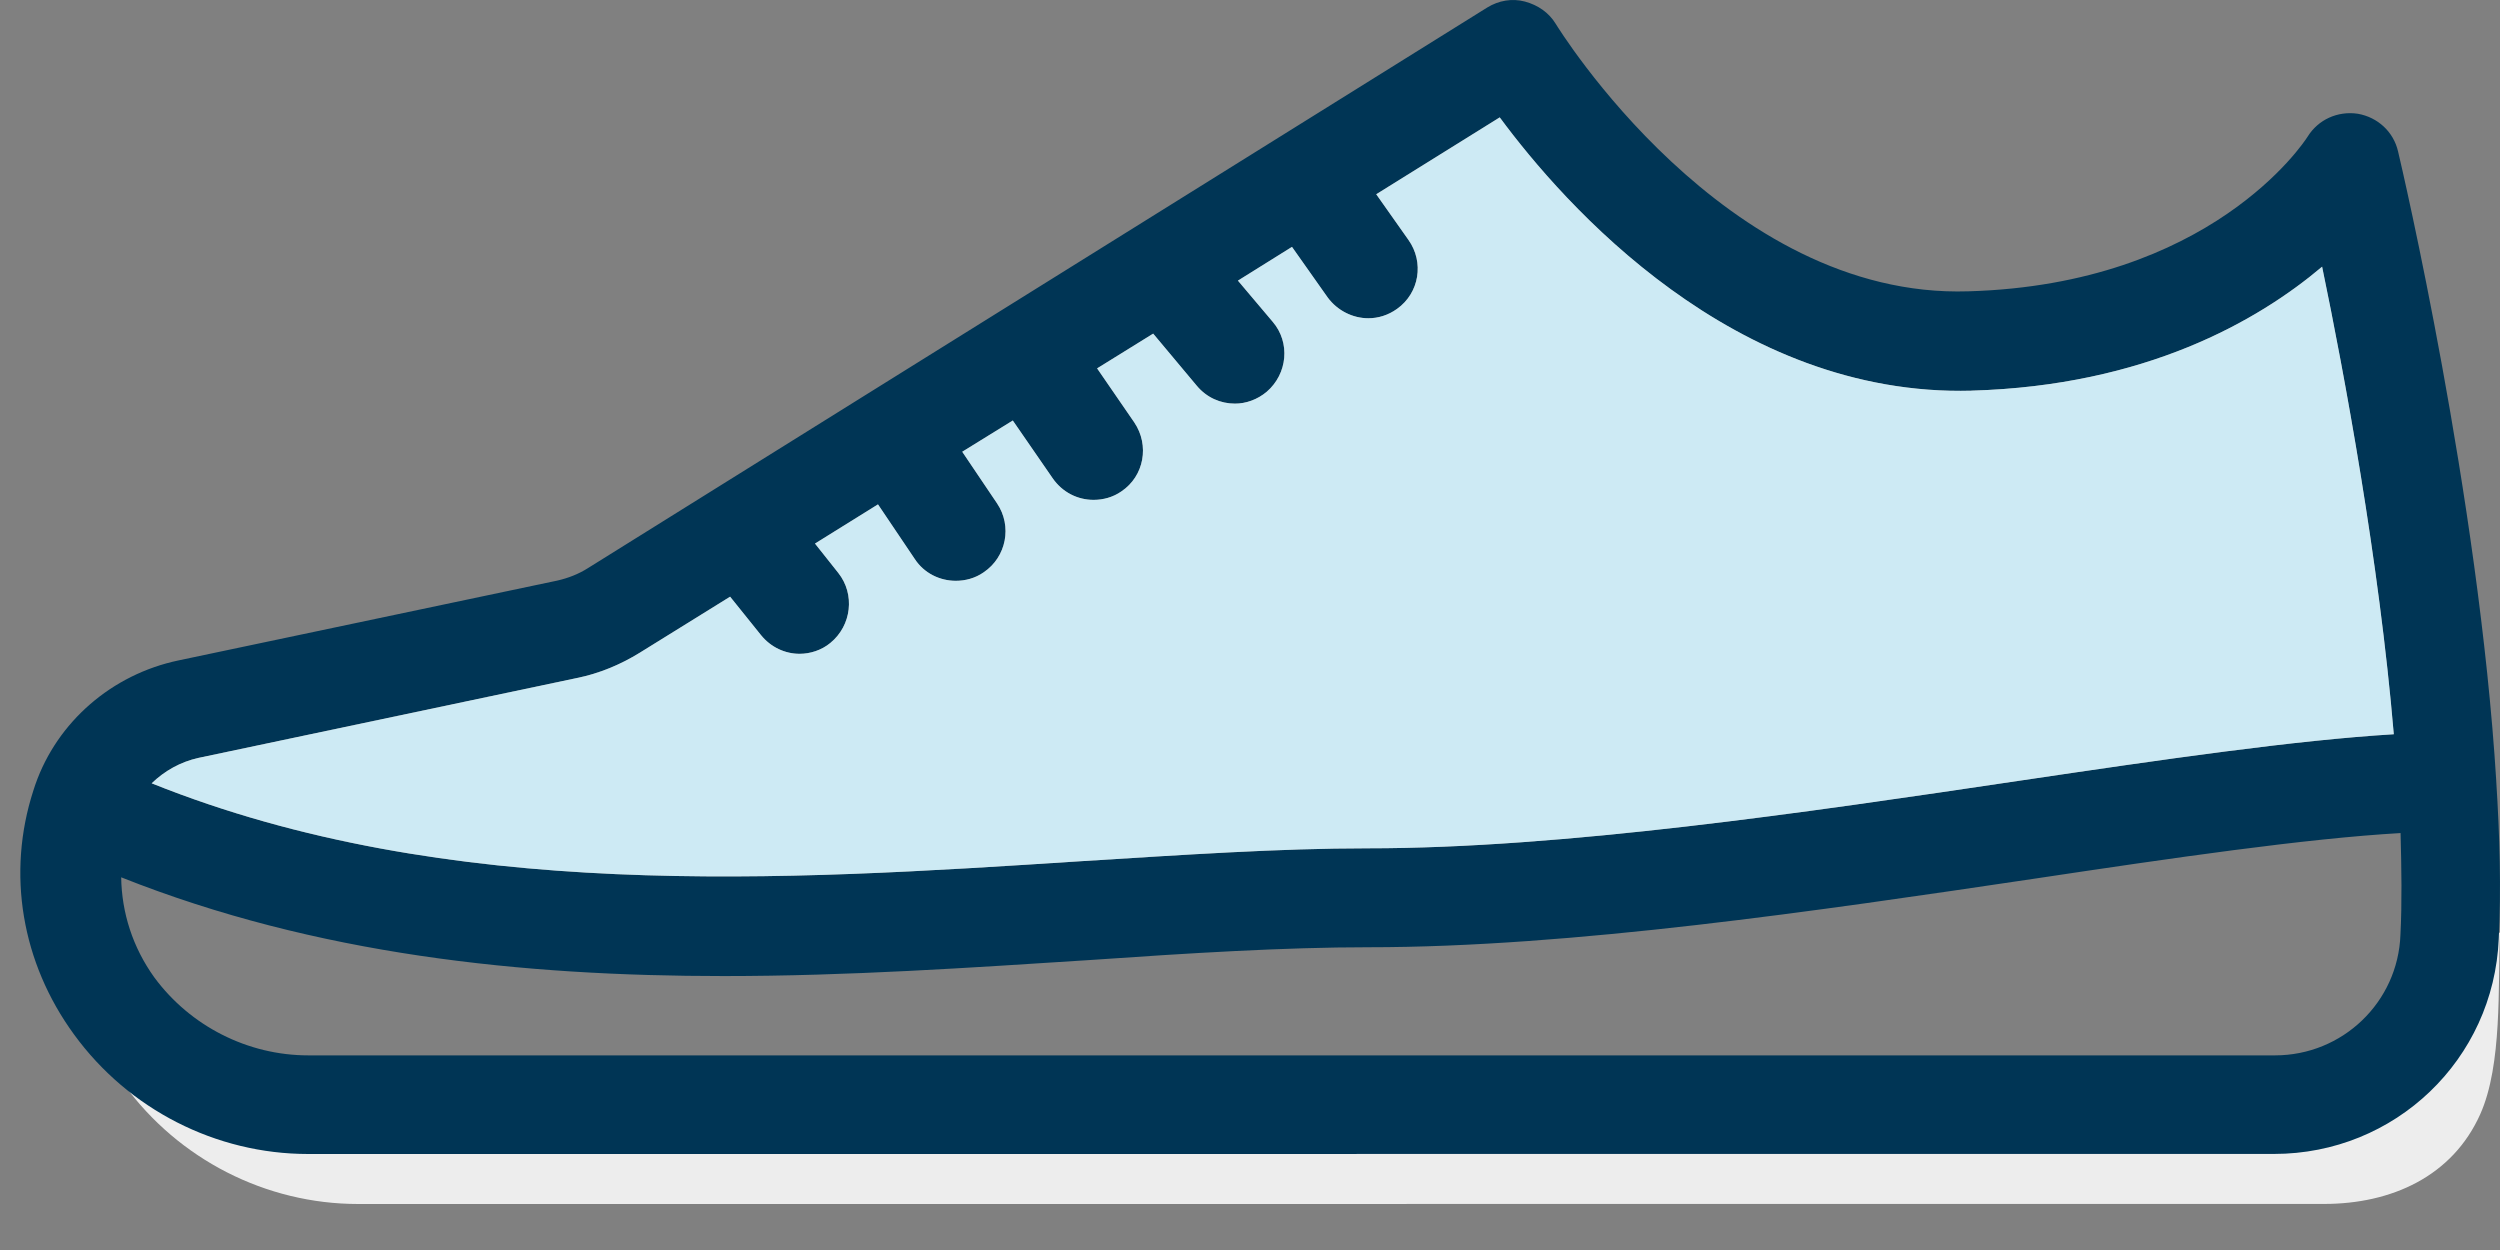
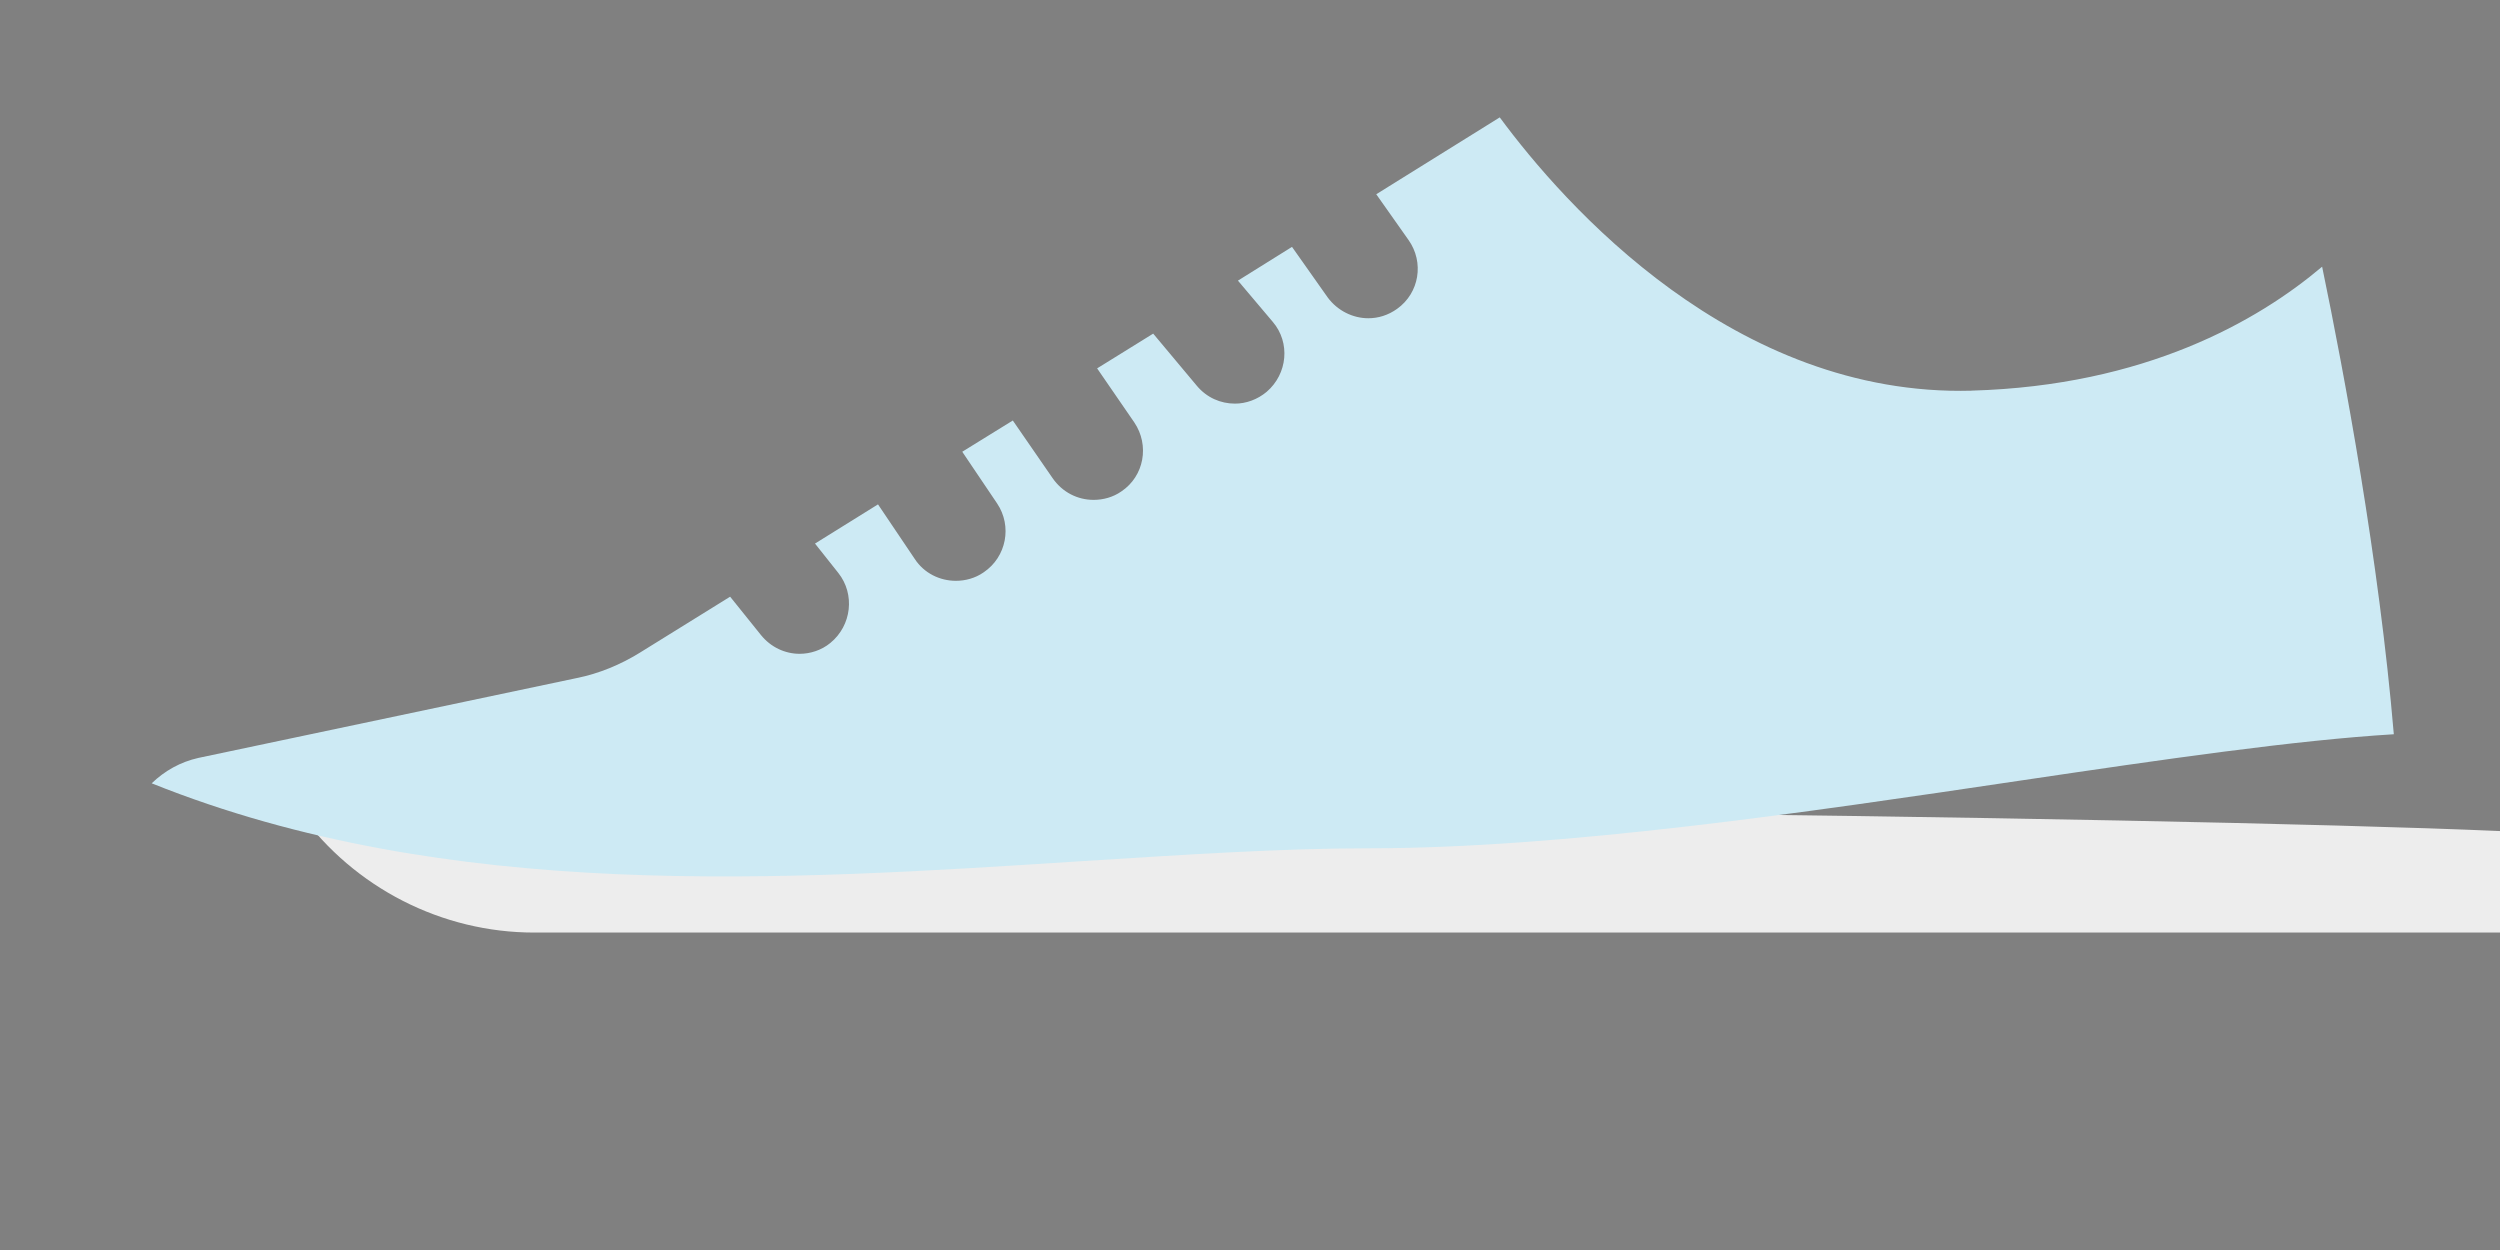
<svg xmlns="http://www.w3.org/2000/svg" width="40" height="20" viewBox="0 0 40 20">
  <rect x="0" y="0" width="40" height="20" fill="#808080" stroke="none" />
  <g fill="none" fill-rule="evenodd">
    <g>
      <g>
-         <path fill="#EDEDED" fill-rule="nonzero" d="M0 14.92c.035.858-.038 2.115.316 2.907.446.996 1.421 1.436 2.5 1.436l31.453.001c1.477 0 2.874-.714 3.746-1.912.176-.24-1.303.052-3.746 0-7.897-.166-25.95.048-31.453.288-.956.041-2.82-2.811-2.816-2.72z" transform="translate(-1179 -1294) matrix(-1 0 0 1 1219 1294)" />
-         <path fill="#003555" fill-rule="nonzero" d="M39.434 12.551c-.35-1-1.222-1.761-2.293-1.985L31.086 9.29c-.175-.04-.34-.103-.493-.2l-4.429-2.762L16.204.12c-.183-.112-.397-.15-.603-.095-.207.056-.382.175-.493.357-.025.04-2.7 4.405-6.604 4.279-3.865-.112-5.357-2.365-5.427-2.476-.168-.27-.477-.413-.802-.365-.318.056-.571.287-.644.603C1.568 2.685.34 7.955.06 12.493v.008c-.056.882-.08 1.73-.04 2.517.08 1.936 1.66 3.445 3.596 3.445l31.453.001c1.477 0 2.874-.714 3.746-1.912.841-1.151 1.08-2.58.651-3.904l-.032-.097zM8.45 6.251c3.81.103 6.523-2.976 7.555-4.373l1.976 1.23-.515.73c-.255.358-.175.85.182 1.104.143.102.301.15.46.15.245 0 .492-.119.65-.333l.571-.809.865.54-.556.658c-.286.333-.238.833.095 1.12.15.126.333.19.508.19.23 0 .452-.095.612-.287l.697-.833.897.556-.595.865c-.246.365-.158.858.206 1.103.136.095.294.136.445.136.255 0 .5-.12.658-.35l.635-.92.809.5-.557.826c-.245.364-.15.857.214 1.103.136.095.294.136.445.136.255 0 .508-.12.658-.35l.588-.873 1.008.627-.373.47c-.27.34-.214.84.126 1.119.143.119.326.175.493.175.23 0 .46-.103.62-.302l.492-.612 1.446.897c.308.19.65.333 1.008.405l6.055 1.278c.286.064.54.207.746.406-4.746 1.905-10.103 1.555-14.874 1.246-1.635-.102-3.175-.206-4.587-.206-3.12 0-6.992-.571-10.413-1.08-2.349-.349-4.429-.65-6-.745.236-2.783.79-5.76 1.147-7.481C3.878 5.139 5.68 6.17 8.45 6.25zM3.6 16.886c-1.079 0-1.968-.85-2.007-1.93-.026-.507-.017-1.063-.002-1.627 1.516.087 3.635.396 5.865.731 3.47.515 7.405 1.096 10.644 1.096 1.358 0 2.874.094 4.484.206 1.874.12 3.842.255 5.834.255 3.222 0 6.523-.34 9.643-1.58-.008.564-.183 1.12-.532 1.604-.573.776-1.492 1.245-2.461 1.245H3.6z" transform="translate(-1179 -1294) matrix(-1 0 0 1 1219 1294)" />
+         <path fill="#EDEDED" fill-rule="nonzero" d="M0 14.92l31.453.001c1.477 0 2.874-.714 3.746-1.912.176-.24-1.303.052-3.746 0-7.897-.166-25.95.048-31.453.288-.956.041-2.82-2.811-2.816-2.72z" transform="translate(-1179 -1294) matrix(-1 0 0 1 1219 1294)" />
        <path fill="#CDEAF4" d="M8.449 6.251c3.81.103 6.523-2.976 7.555-4.373l1.976 1.23-.515.73c-.255.358-.175.85.182 1.104.143.102.301.15.46.15.245 0 .492-.119.65-.333l.571-.809.865.54-.556.658c-.286.333-.238.833.095 1.12.15.126.333.19.508.19.23 0 .452-.095.612-.287l.697-.833.897.556-.595.865c-.246.365-.158.858.206 1.103.136.095.294.136.445.136.255 0 .5-.12.658-.35l.635-.92.809.5-.557.826c-.245.364-.15.857.214 1.103.136.095.294.136.445.136.255 0 .508-.12.658-.35l.588-.873 1.008.627-.373.47c-.27.34-.214.84.126 1.119.143.119.326.175.493.175.23 0 .46-.103.62-.302l.492-.612 1.446.897c.308.19.65.333 1.008.405l6.055 1.278c.286.064.54.207.746.406-4.746 1.905-10.103 1.555-14.874 1.246-1.635-.102-3.175-.206-4.587-.206-3.12 0-6.992-.571-10.413-1.08-2.349-.349-4.429-.65-6-.745.236-2.783.79-5.76 1.147-7.481C3.878 5.139 5.68 6.17 8.45 6.25z" transform="translate(-1179 -1294) matrix(-1 0 0 1 1219 1294)" />
      </g>
    </g>
  </g>
</svg>